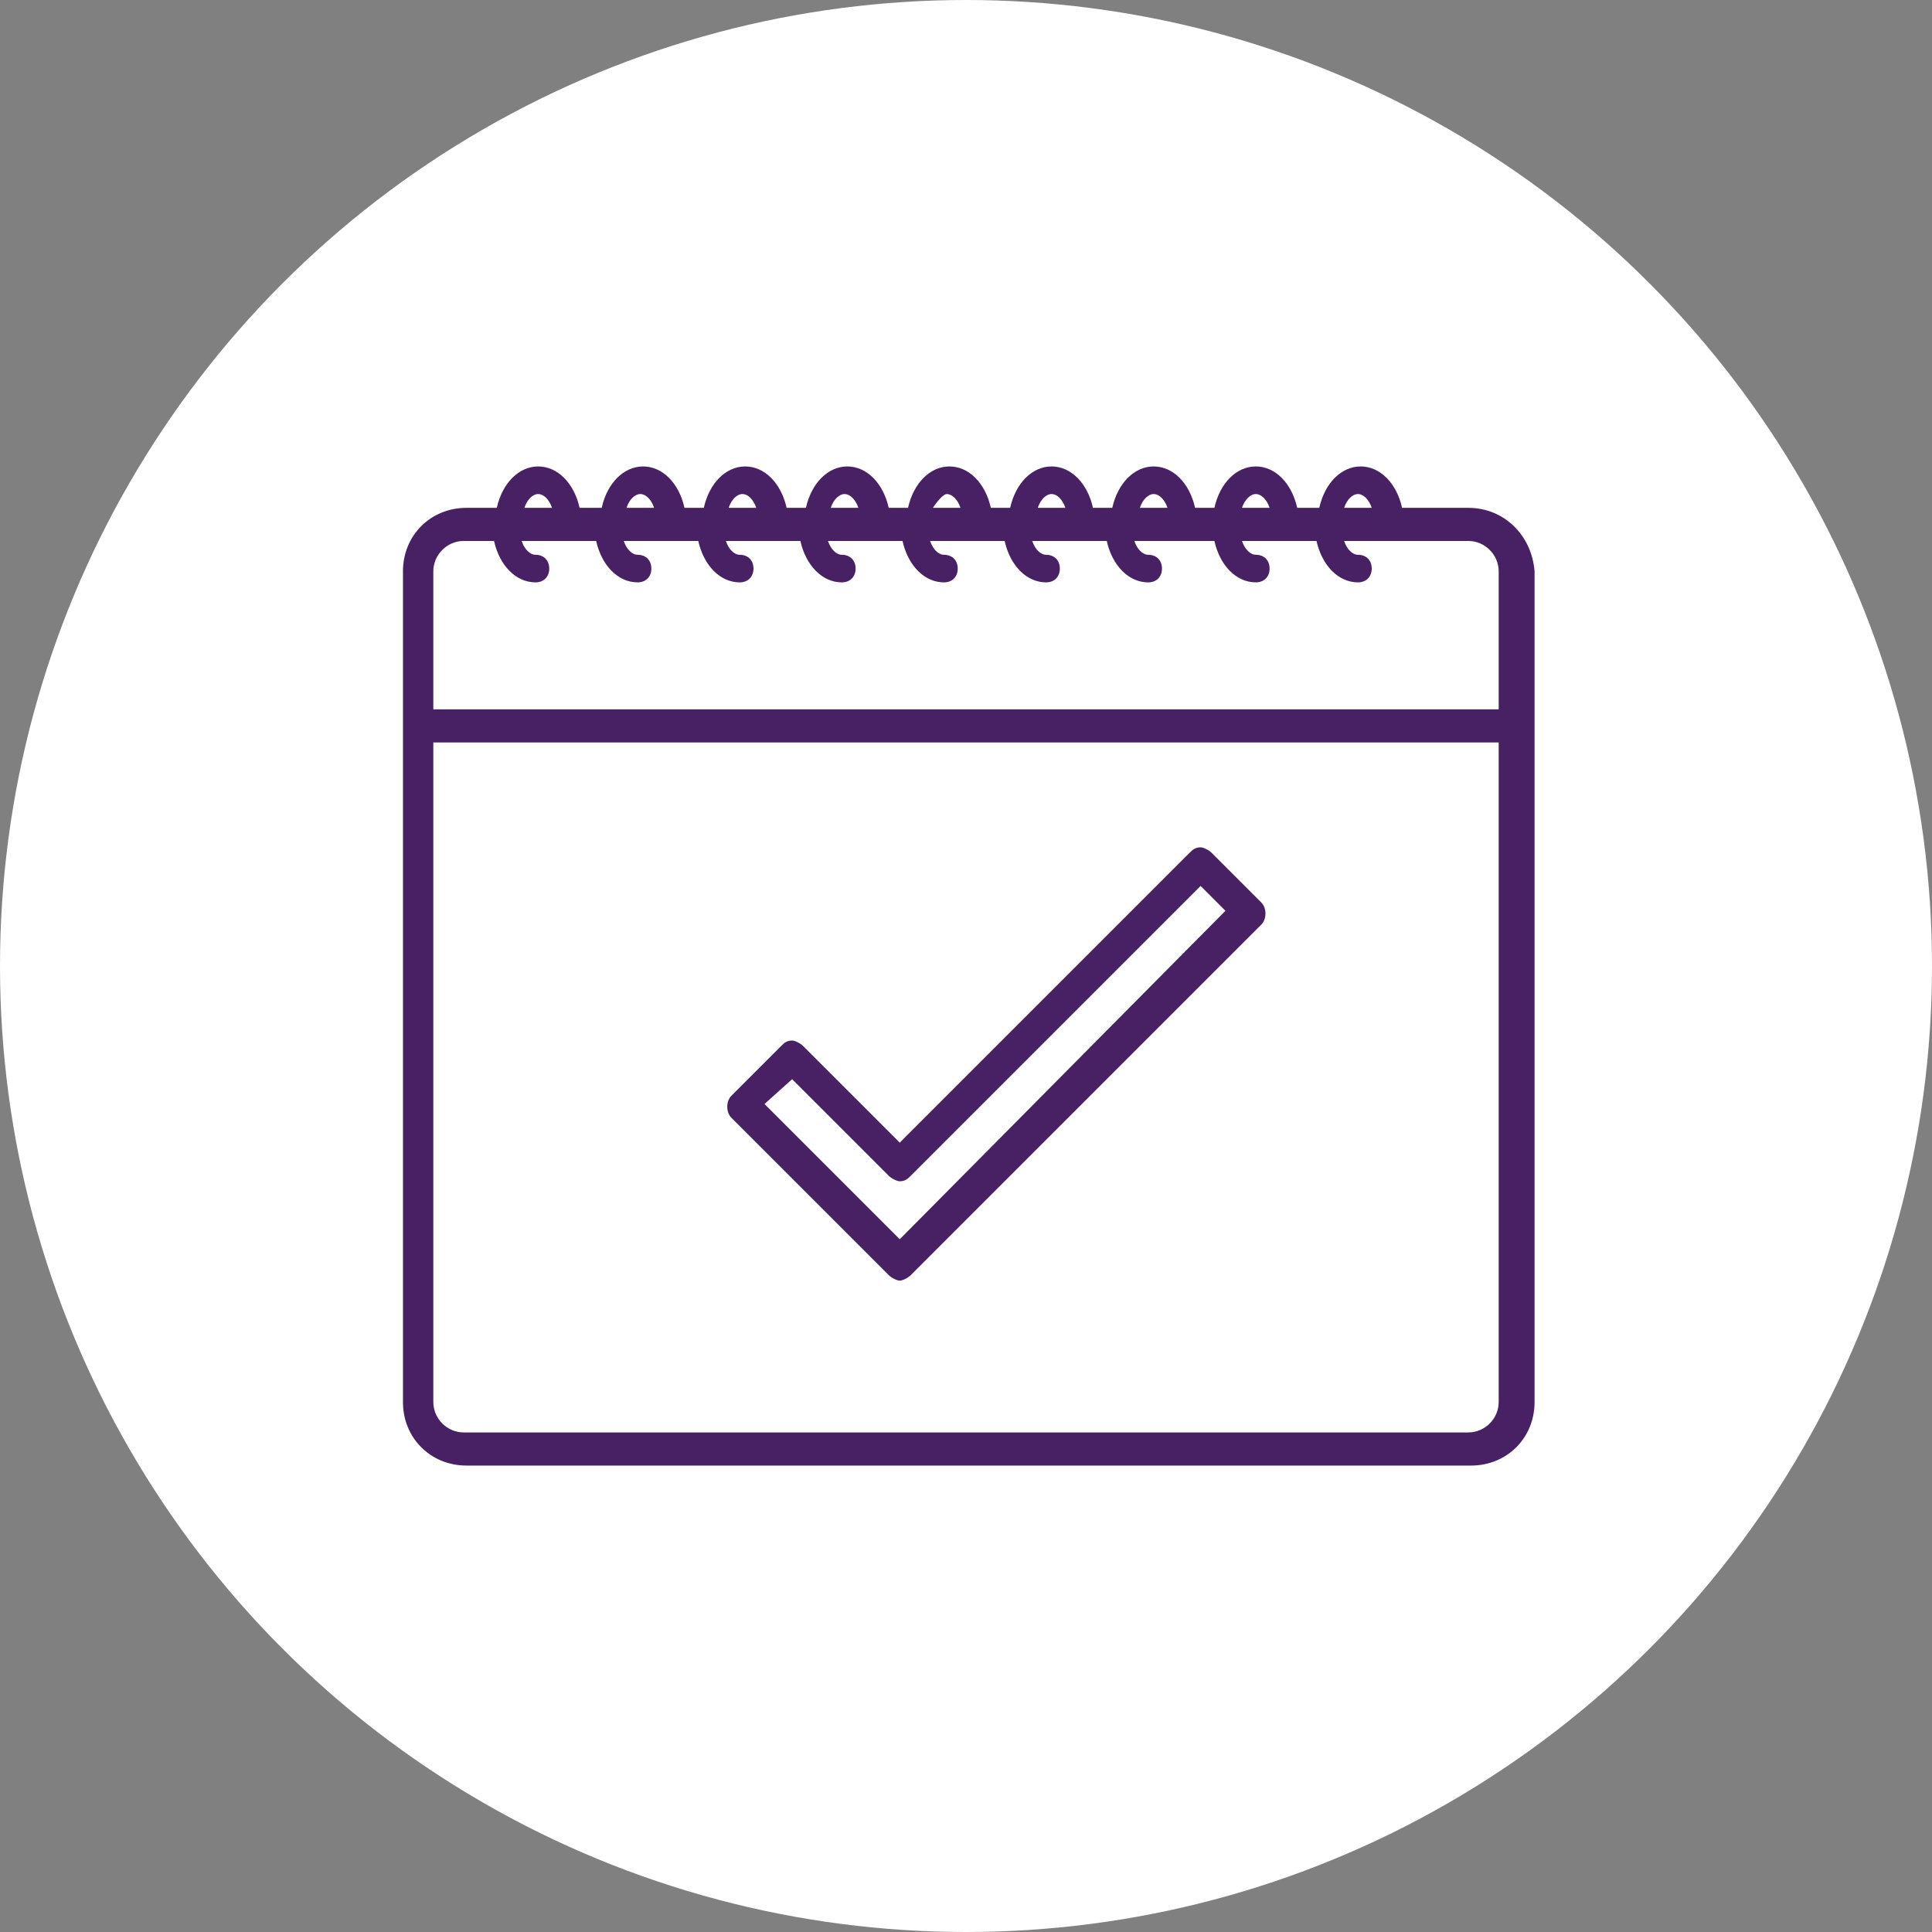
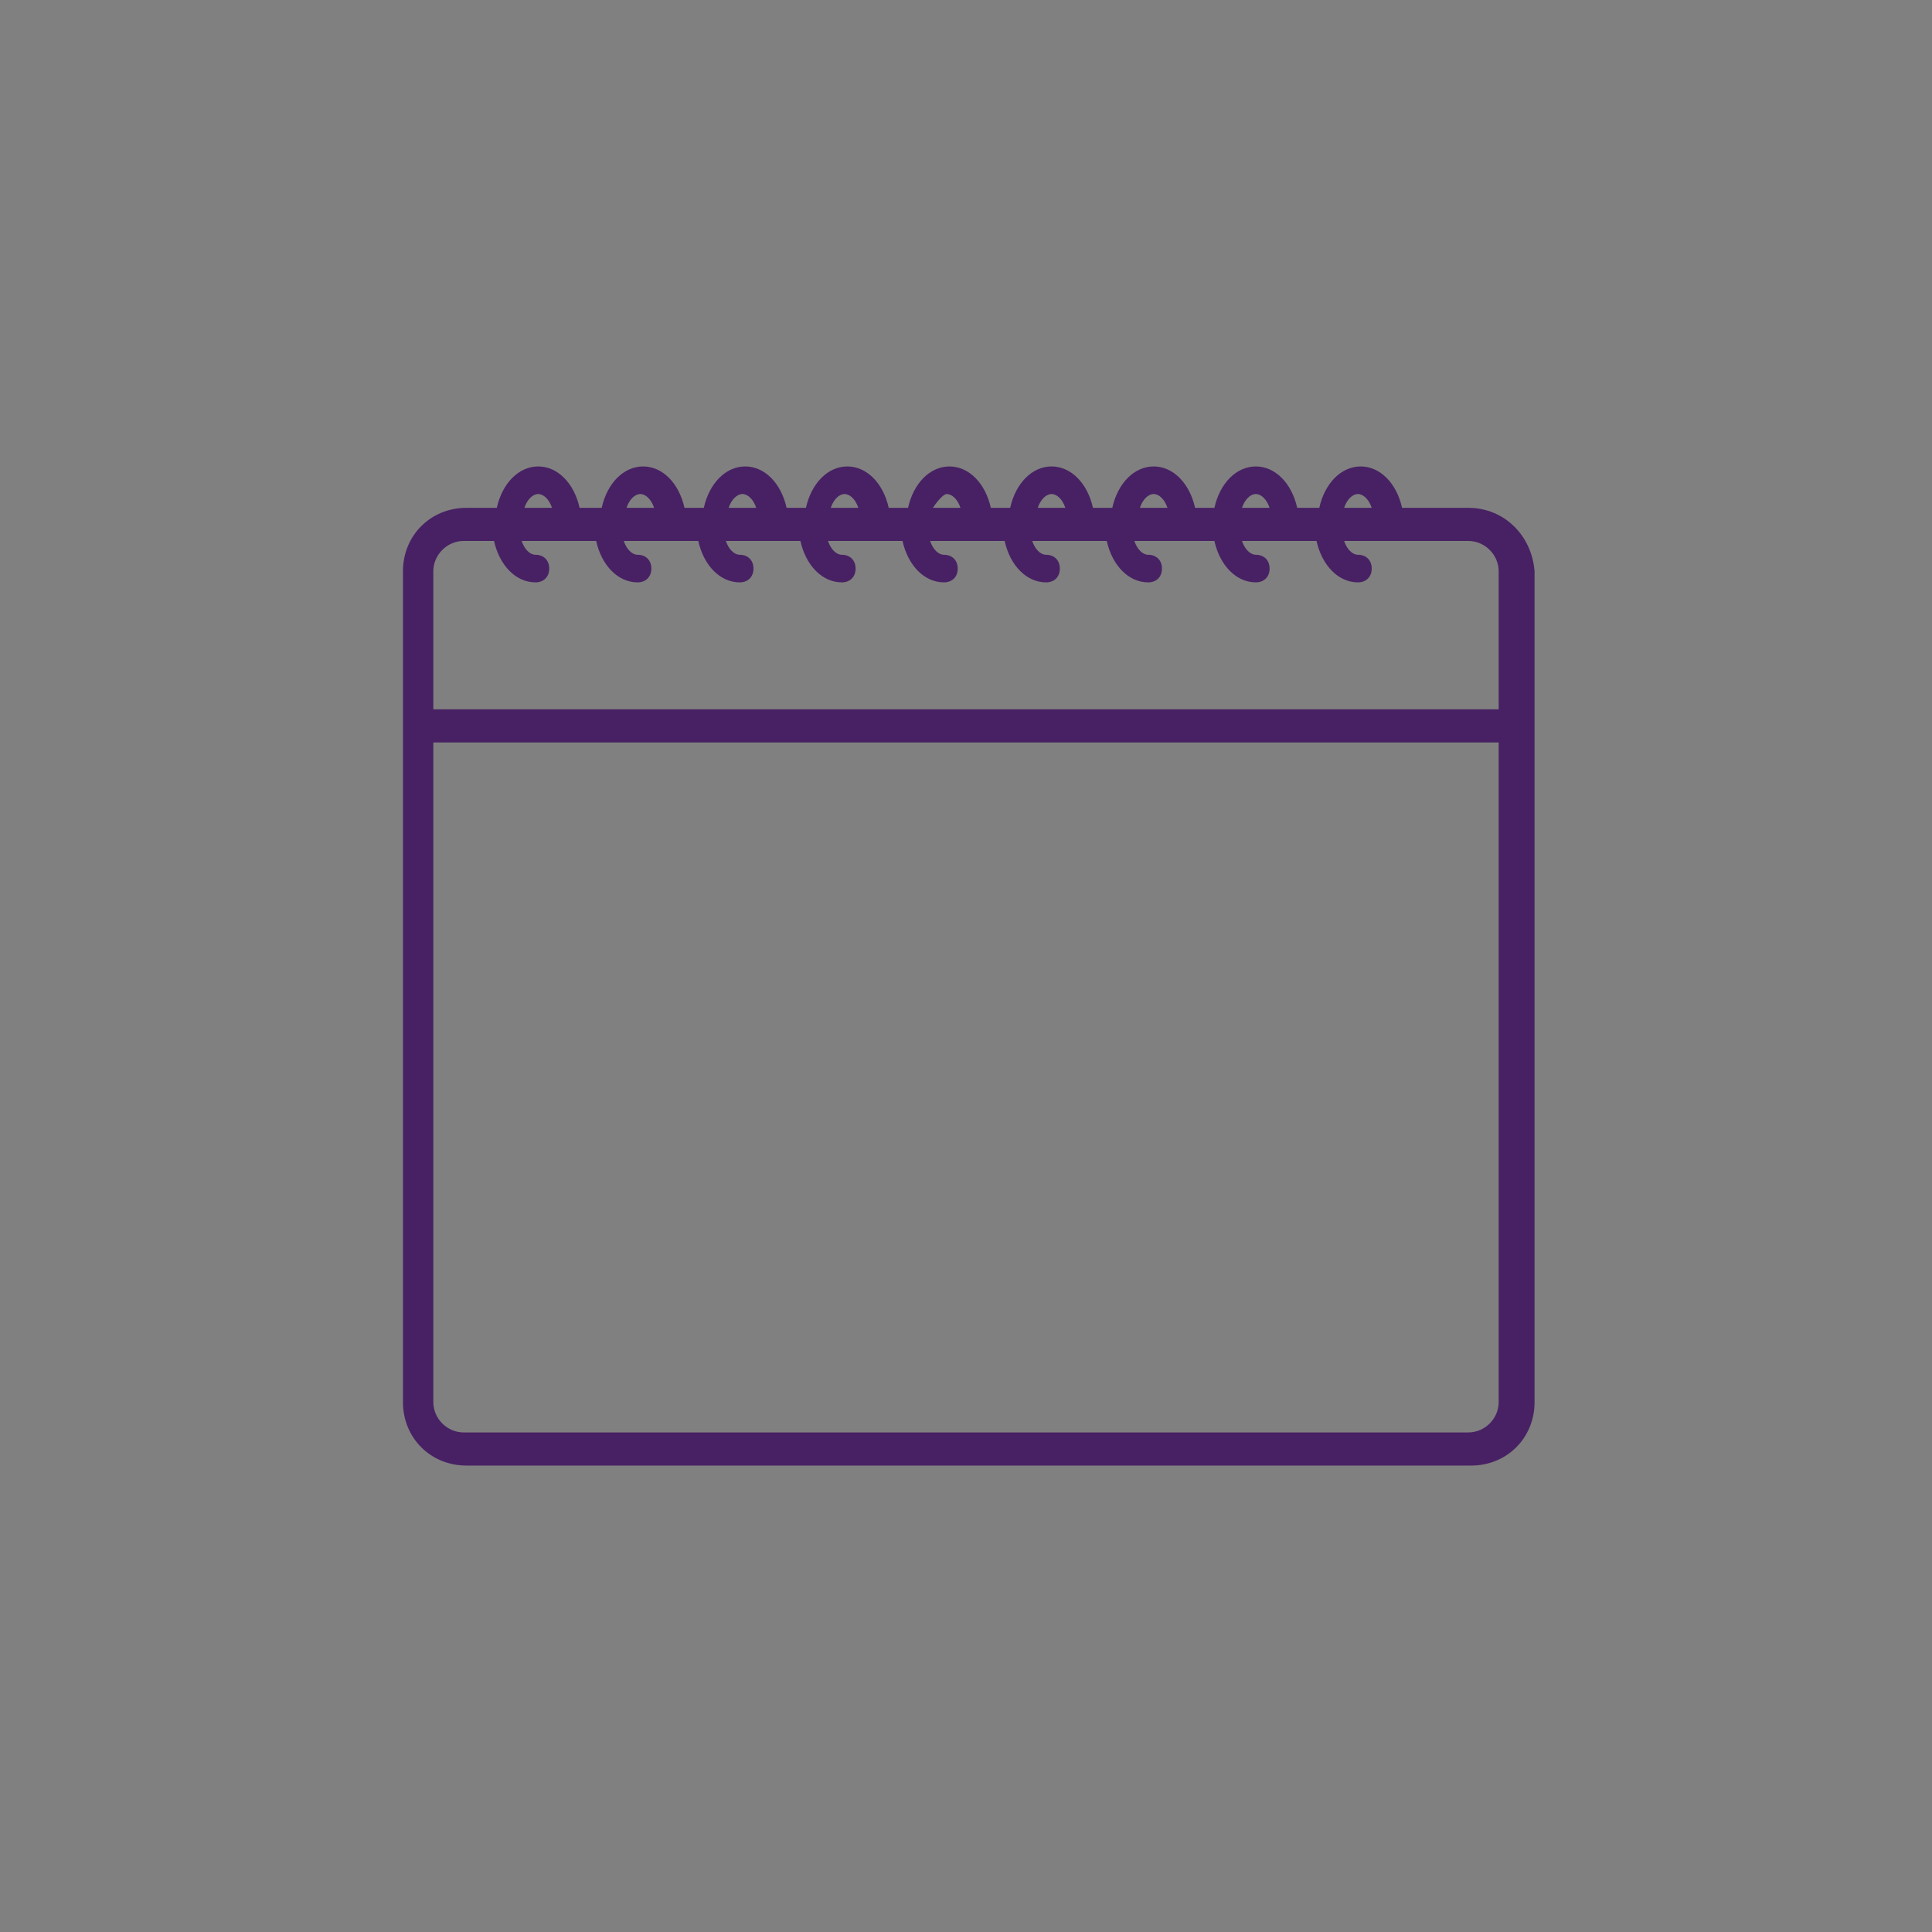
<svg xmlns="http://www.w3.org/2000/svg" version="1.1" id="Capa_1" x="0px" y="0px" viewBox="0 0 70 70" style="enable-background:new 0 0 70 70;" xml:space="preserve">
  <rect x="0" y="0" width="70" height="70" fill="#808080" stroke="none" />
  <style type="text/css">
	.Sombra_x0020_paralela{fill:none;}
	.Esquinas_x0020_redondeadas_x0020_2_x0020_pt_x002E_{fill:#FFFFFF;stroke:#231F20;stroke-miterlimit:10;}
	.Reflejo_x0020_vivo_x0020_X{fill:none;}
	.Bisel_x0020_suave{fill:url(#SVGID_1_);}
	.Atardecer{fill:#FFFFFF;}
	.Follaje_GS{fill:#FFDD00;}
	.Pompadour_GS{fill-rule:evenodd;clip-rule:evenodd;fill:#44ADE2;}
	.st0{fill:#FFFFFF;}
	.st1{fill:#482164;}
</style>
  <linearGradient id="SVGID_1_" gradientUnits="userSpaceOnUse" x1="-313.123" y1="0" x2="-312.416" y2="0.707">
    <stop offset="0" style="stop-color:#DEDFE3" />
    <stop offset="0.178" style="stop-color:#DADBDF" />
    <stop offset="0.361" style="stop-color:#CECFD3" />
    <stop offset="0.546" style="stop-color:#B9BCBF" />
    <stop offset="0.732" style="stop-color:#9CA0A2" />
    <stop offset="0.918" style="stop-color:#787D7E" />
    <stop offset="1" style="stop-color:#656B6C" />
  </linearGradient>
-   <circle class="st0" cx="35" cy="35" r="35" />
  <g>
    <path class="st1" d="M53.2,18.4h-2.4c-0.2-0.9-0.8-1.5-1.5-1.5s-1.3,0.6-1.5,1.5H47c-0.2-0.9-0.8-1.5-1.5-1.5   c-0.7,0-1.3,0.6-1.5,1.5h-0.7c-0.2-0.9-0.8-1.5-1.5-1.5c-0.7,0-1.3,0.6-1.5,1.5h-0.7c-0.2-0.9-0.8-1.5-1.5-1.5s-1.3,0.6-1.5,1.5   h-0.7c-0.2-0.9-0.8-1.5-1.5-1.5c-0.7,0-1.3,0.6-1.5,1.5h-0.7c-0.2-0.9-0.8-1.5-1.5-1.5c-0.7,0-1.3,0.6-1.5,1.5h-0.7   c-0.2-0.9-0.8-1.5-1.5-1.5c-0.7,0-1.3,0.6-1.5,1.5h-0.7c-0.2-0.9-0.8-1.5-1.5-1.5c-0.7,0-1.3,0.6-1.5,1.5H21   c-0.2-0.9-0.8-1.5-1.5-1.5c-0.7,0-1.3,0.6-1.5,1.5h-1.1c-1.3,0-2.3,1-2.3,2.3v30.1c0,1.3,1,2.3,2.3,2.3h36.4c1.3,0,2.3-1,2.3-2.3   V20.7C55.5,19.4,54.5,18.4,53.2,18.4z M49.2,17.9c0.2,0,0.4,0.2,0.5,0.5h-1C48.8,18.1,49,17.9,49.2,17.9z M45.5,17.9   c0.2,0,0.4,0.2,0.5,0.5h-1C45.1,18.1,45.3,17.9,45.5,17.9z M41.8,17.9c0.2,0,0.4,0.2,0.5,0.5h-1C41.4,18.1,41.6,17.9,41.8,17.9z    M38.1,17.9c0.2,0,0.4,0.2,0.5,0.5h-1C37.7,18.1,37.9,17.9,38.1,17.9z M34.3,17.9c0.2,0,0.4,0.2,0.5,0.5h-1   C34,18.1,34.2,17.9,34.3,17.9z M30.6,17.9c0.2,0,0.4,0.2,0.5,0.5h-1C30.2,18.1,30.4,17.9,30.6,17.9z M26.9,17.9   c0.2,0,0.4,0.2,0.5,0.5h-1C26.5,18.1,26.7,17.9,26.9,17.9z M23.2,17.9c0.2,0,0.4,0.2,0.5,0.5h-1C22.8,18.1,23,17.9,23.2,17.9z    M19.5,17.9c0.2,0,0.4,0.2,0.5,0.5h-1C19.1,18.1,19.3,17.9,19.5,17.9z M54.3,50.8c0,0.6-0.5,1.1-1.1,1.1H16.8   c-0.6,0-1.1-0.5-1.1-1.1V26.9h38.6V50.8z M54.3,25.7H15.7v-5c0-0.6,0.5-1.1,1.1-1.1h1.1c0.2,0.9,0.8,1.5,1.5,1.5   c0.3,0,0.5-0.2,0.5-0.5c0-0.3-0.2-0.5-0.5-0.5c-0.2,0-0.4-0.2-0.5-0.5h2.7c0.2,0.9,0.8,1.5,1.5,1.5c0.3,0,0.5-0.2,0.5-0.5   c0-0.3-0.2-0.5-0.5-0.5c-0.2,0-0.4-0.2-0.5-0.5h2.7c0.2,0.9,0.8,1.5,1.5,1.5c0.3,0,0.5-0.2,0.5-0.5c0-0.3-0.2-0.5-0.5-0.5   c-0.2,0-0.4-0.2-0.5-0.5h2.7c0.2,0.9,0.8,1.5,1.5,1.5c0.3,0,0.5-0.2,0.5-0.5c0-0.3-0.2-0.5-0.5-0.5c-0.2,0-0.4-0.2-0.5-0.5h2.7   c0.2,0.9,0.8,1.5,1.5,1.5c0.3,0,0.5-0.2,0.5-0.5c0-0.3-0.2-0.5-0.5-0.5c-0.2,0-0.4-0.2-0.5-0.5h2.7c0.2,0.9,0.8,1.5,1.5,1.5   c0.3,0,0.5-0.2,0.5-0.5c0-0.3-0.2-0.5-0.5-0.5c-0.2,0-0.4-0.2-0.5-0.5h2.7c0.2,0.9,0.8,1.5,1.5,1.5c0.3,0,0.5-0.2,0.5-0.5   c0-0.3-0.2-0.5-0.5-0.5c-0.2,0-0.4-0.2-0.5-0.5H44c0.2,0.9,0.8,1.5,1.5,1.5c0.3,0,0.5-0.2,0.5-0.5c0-0.3-0.2-0.5-0.5-0.5   c-0.2,0-0.4-0.2-0.5-0.5h2.7c0.2,0.9,0.8,1.5,1.5,1.5c0.3,0,0.5-0.2,0.5-0.5c0-0.3-0.2-0.5-0.5-0.5c-0.2,0-0.4-0.2-0.5-0.5h4.5   c0.6,0,1.1,0.5,1.1,1.1V25.7z" />
-     <path class="st1" d="M32.2,46.2c0.1,0.1,0.3,0.2,0.4,0.2s0.3-0.1,0.4-0.2l12.7-12.7c0.2-0.2,0.2-0.6,0-0.8l-1.8-1.8   c-0.1-0.1-0.3-0.2-0.4-0.2c-0.2,0-0.3,0.1-0.4,0.2L32.6,41.4l-3.5-3.5c-0.1-0.1-0.3-0.2-0.4-0.2c0,0,0,0,0,0   c-0.2,0-0.3,0.1-0.4,0.2l-1.8,1.8c-0.2,0.2-0.2,0.6,0,0.8L32.2,46.2z M28.7,39.1l3.5,3.5c0.1,0.1,0.3,0.2,0.4,0.2   c0.2,0,0.3-0.1,0.4-0.2l10.5-10.5l0.9,0.9L32.6,44.9L27.7,40L28.7,39.1z" />
  </g>
</svg>